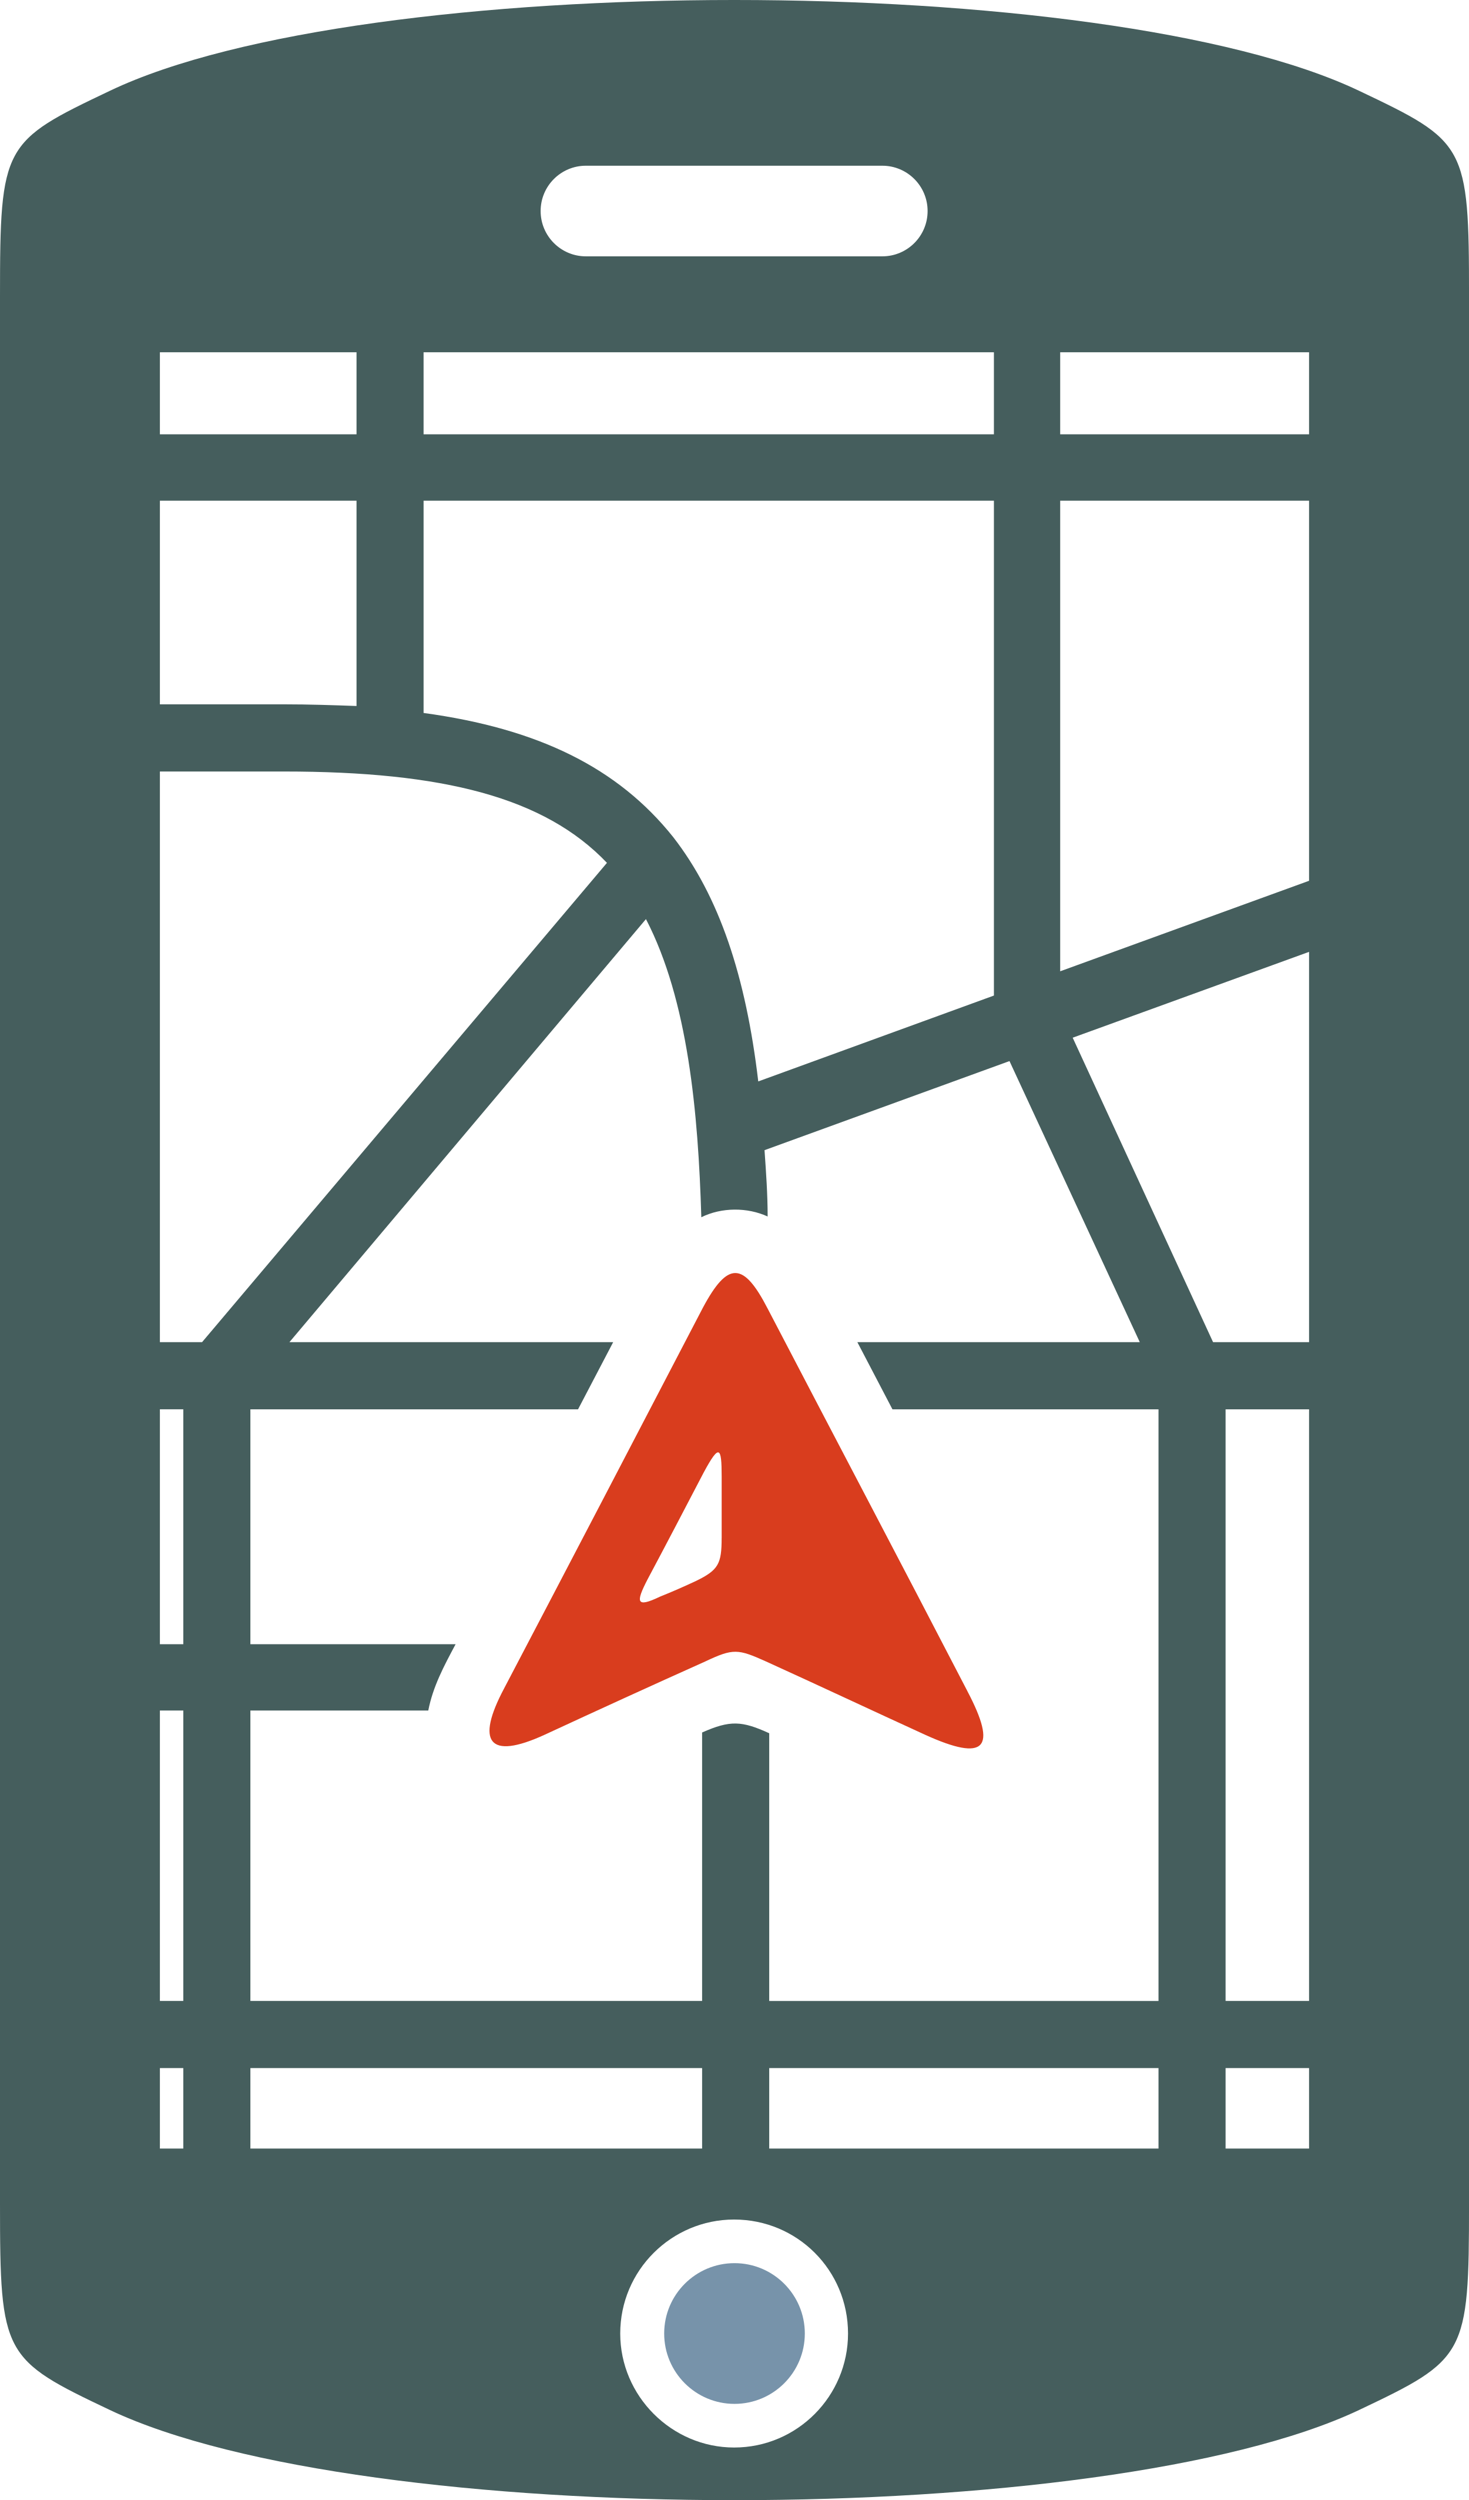
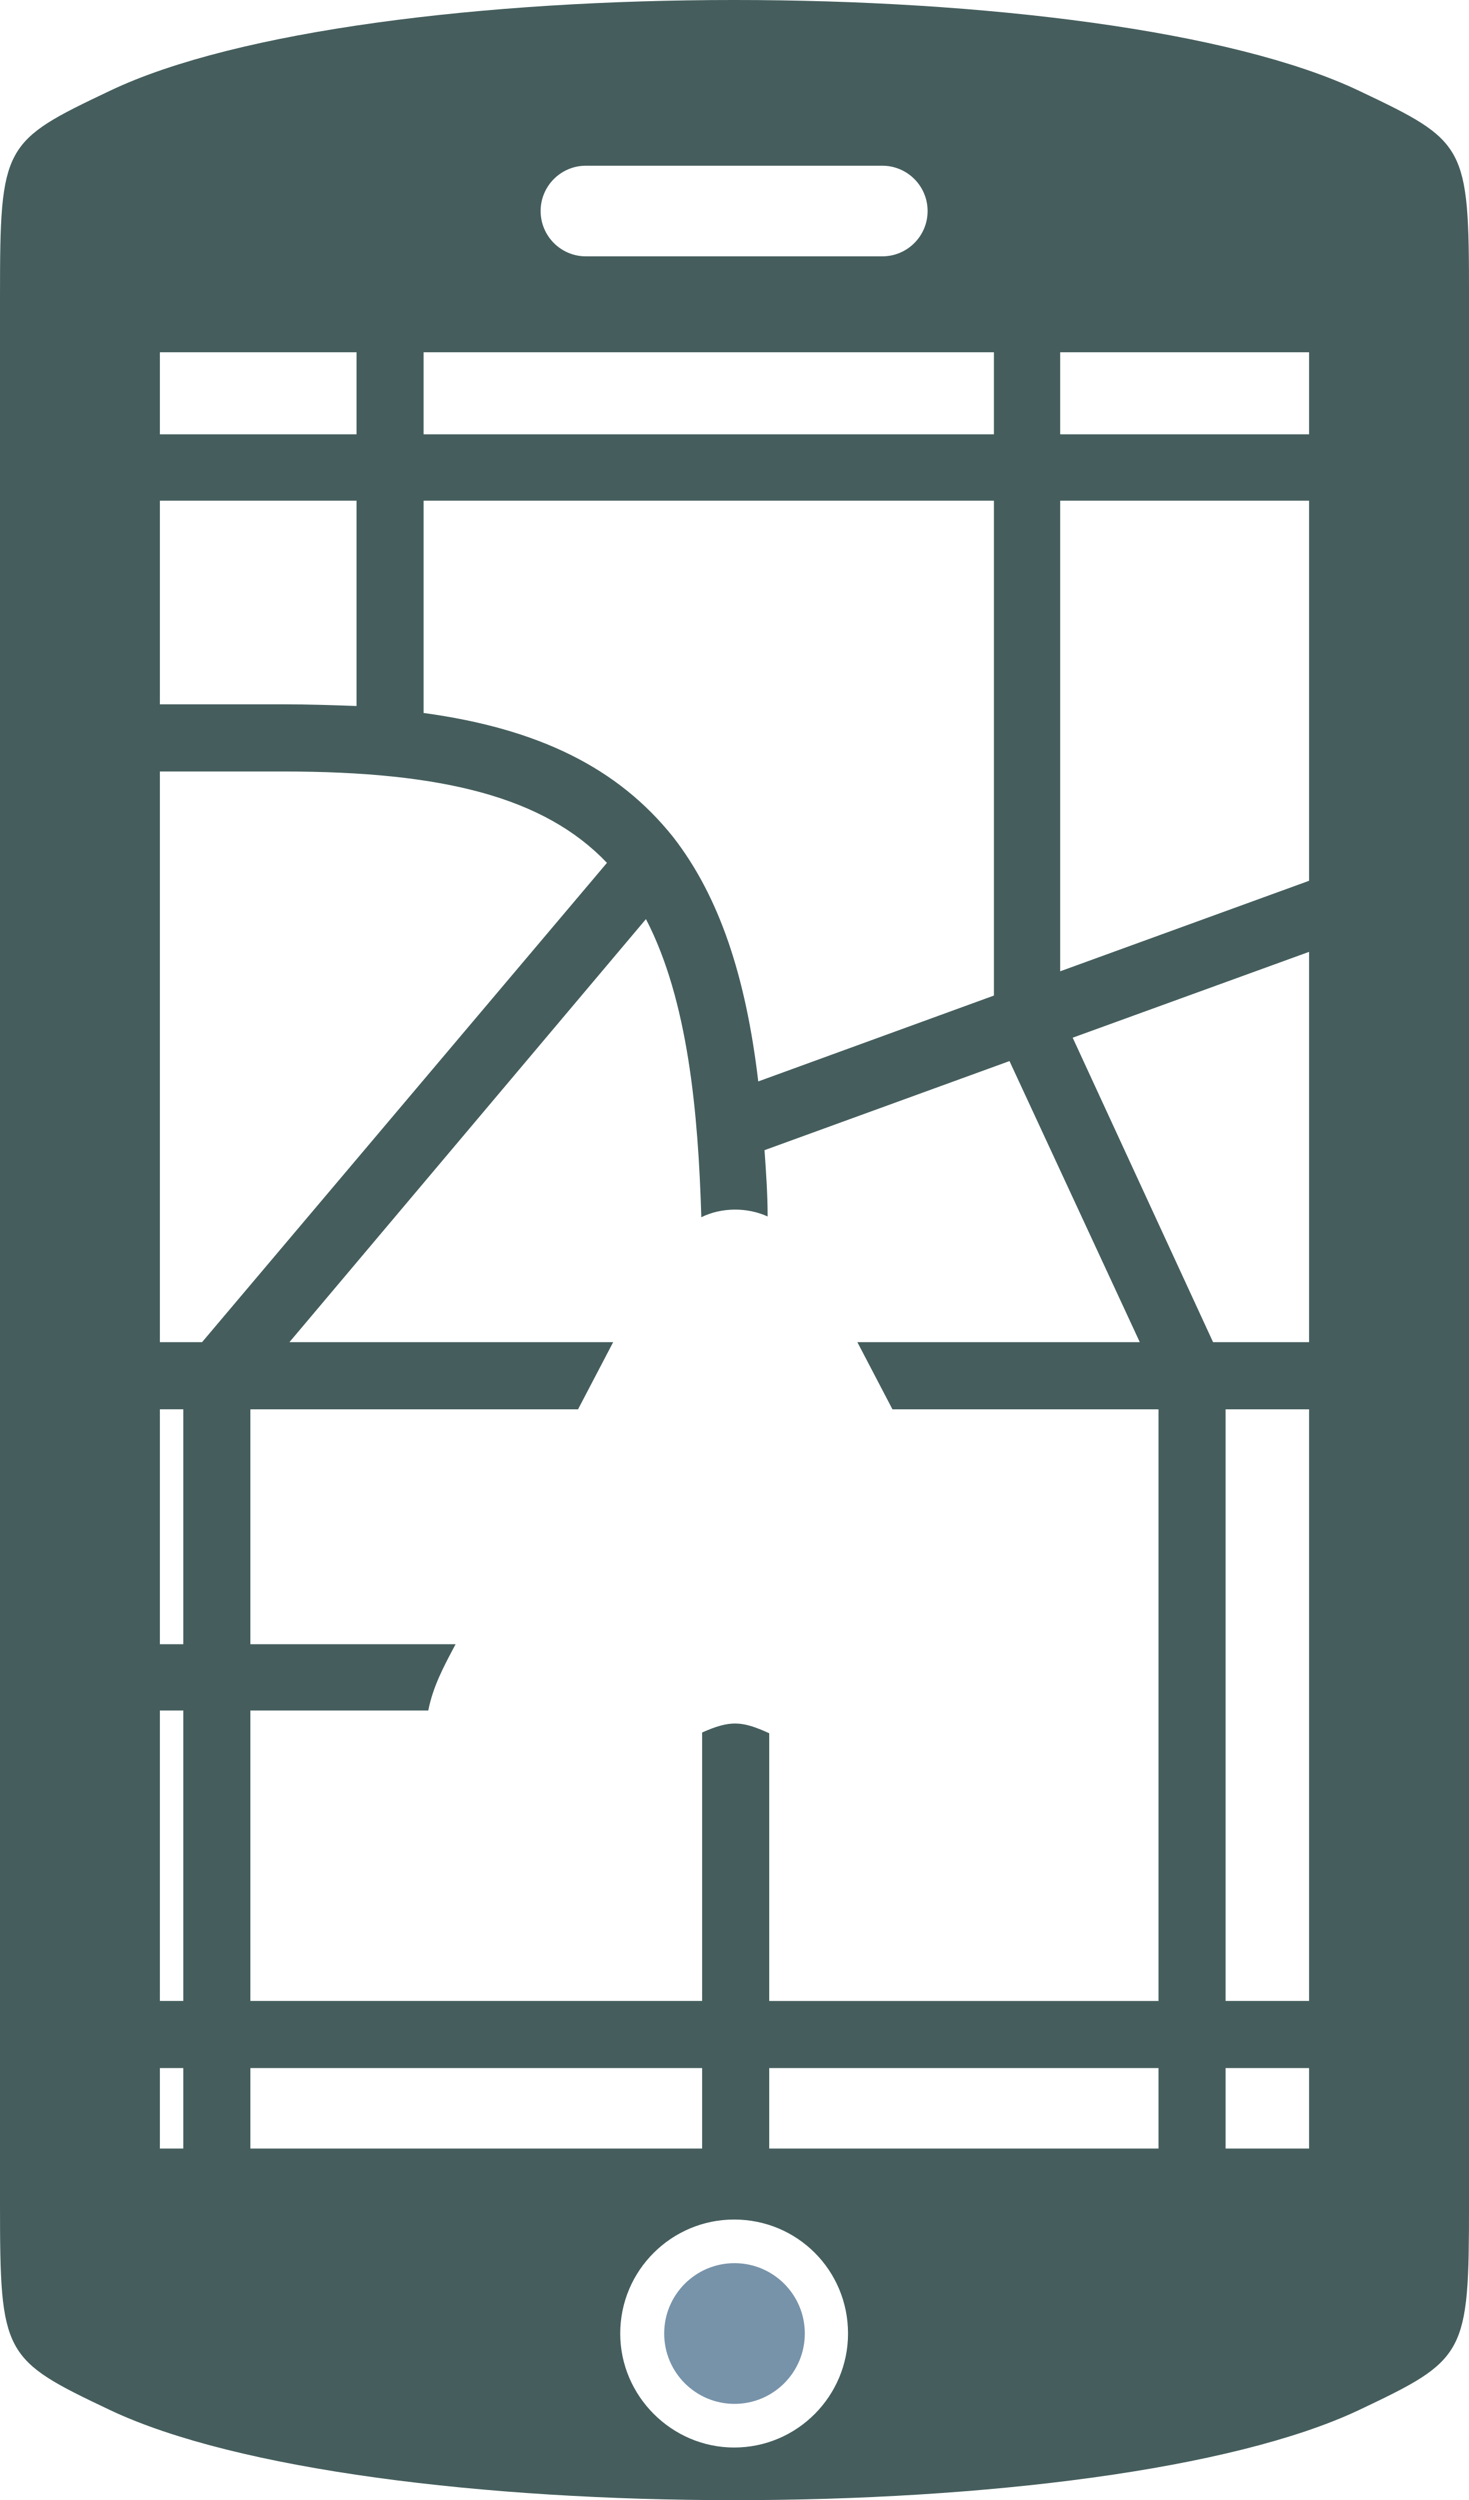
<svg xmlns="http://www.w3.org/2000/svg" id="uuid-8c0245ab-6445-4620-9b57-b91ad77221df" viewBox="0 0 68.748 116.935">
  <g id="uuid-5efec7c5-fc16-4547-a26c-c14dc764655d">
    <g id="uuid-6cb6e3a9-b129-4978-a309-825fdf41d1ce">
      <path d="M5.147,4.245c11.866-5.66,46.55-5.66,58.453,0,5.001,2.375,5.149,2.519,5.149,9.602v89.231c0,7.083-.148,7.27-5.149,9.641-11.903,5.621-46.586,5.621-58.453,0-5.001-2.371-5.147-2.558-5.147-9.641V13.847C0,6.764.146,6.62,5.147,4.245h0ZM7.483,76.9h1.096v-10.986h-1.096v10.986ZM7.483,93.585h1.096v-13.583h-1.096v13.583ZM8.579,100.489v-3.763h-1.096v3.763h1.096ZM32.858,100.489v-3.763H11.718v3.763h21.14ZM34.357,103.809c2.956,0,5.33,2.371,5.33,5.333,0,2.919-2.373,5.33-5.33,5.33-2.923,0-5.331-2.41-5.331-5.33,0-2.962,2.408-5.333,5.331-5.333h0ZM54.217,100.489v-3.763h-18.218v3.763h18.218ZM61.263,96.726h-3.907v3.763h3.907v-3.763ZM61.263,65.915h-3.907v27.67h3.907v-27.67ZM61.263,44.519l-11.062,4.015,6.57,14.24h4.492v-18.255ZM54.217,93.585v-27.67h-12.451l-1.642-3.141h13.217l-6.098-13.147-11.464,4.167c.074,1.058.146,2.076.146,3.102-.949-.435-2.154-.435-3.104.035-.146-4.894-.62-10.15-2.591-13.944l-16.685,19.787h15.151l-1.644,3.141h-15.334v10.986h9.604c-.548,1.026-1.059,1.975-1.279,3.102h-8.325v13.583h21.14v-12.556c1.314-.583,1.862-.548,3.141.035v12.521h18.218ZM7.483,62.774h1.973l18.949-22.418c-2.921-3.067-7.668-4.272-15.116-4.272h-5.806v26.691ZM61.263,23.418h-11.647v22.01l11.647-4.233v-17.777ZM7.483,32.942h5.806c1.168,0,2.3.039,3.396.078v-9.602H7.483v9.524ZM35.486,50.579l11.028-4.016v-23.145h-26.691v9.928c5.367.731,9.091,2.558,11.684,5.808,2.154,2.772,3.396,6.496,3.979,11.425h0ZM7.483,20.312h9.202v-3.837H7.483v3.837ZM19.823,16.475v3.837h26.691v-3.837h-26.691ZM27.418,7.751h13.874c1.17,0,2.119.949,2.119,2.119h0c0,1.17-.948,2.119-2.119,2.119h-13.874c-1.168,0-2.117-.949-2.117-2.119h0c0-1.17.949-2.119,2.117-2.119h0ZM49.616,16.475v3.837h11.647v-3.837h-11.647Z" style="fill:#455e5d; fill-rule:evenodd; stroke-width:0px;" />
-       <path d="M45.272,79.093c-3.104-5.987-6.243-11.938-9.347-17.89-1.131-2.193-1.862-2.228-3.031-.039-3.104,5.956-6.206,11.903-9.31,17.82-1.314,2.48-.731,3.358,1.899,2.154,2.519-1.166,5.001-2.301,7.52-3.429,1.316-.622,1.533-.591,2.849,0,2.482,1.128,4.964,2.294,7.446,3.429,2.811,1.275,3.396.657,1.973-2.045ZM33.772,71.936c0,1.205-.148,1.496-1.205,2.009-.548.257-1.133.513-1.679.731-1.133.544-1.133.257-.585-.804.877-1.644,1.753-3.324,2.63-5.003.729-1.353.84-1.205.84.183v2.885Z" style="fill:#d93d1e; fill-rule:evenodd; stroke-width:0px;" />
      <circle cx="34.374" cy="109.14" r="3.291" style="fill:#7793aa; stroke-width:0px;" />
    </g>
  </g>
</svg>